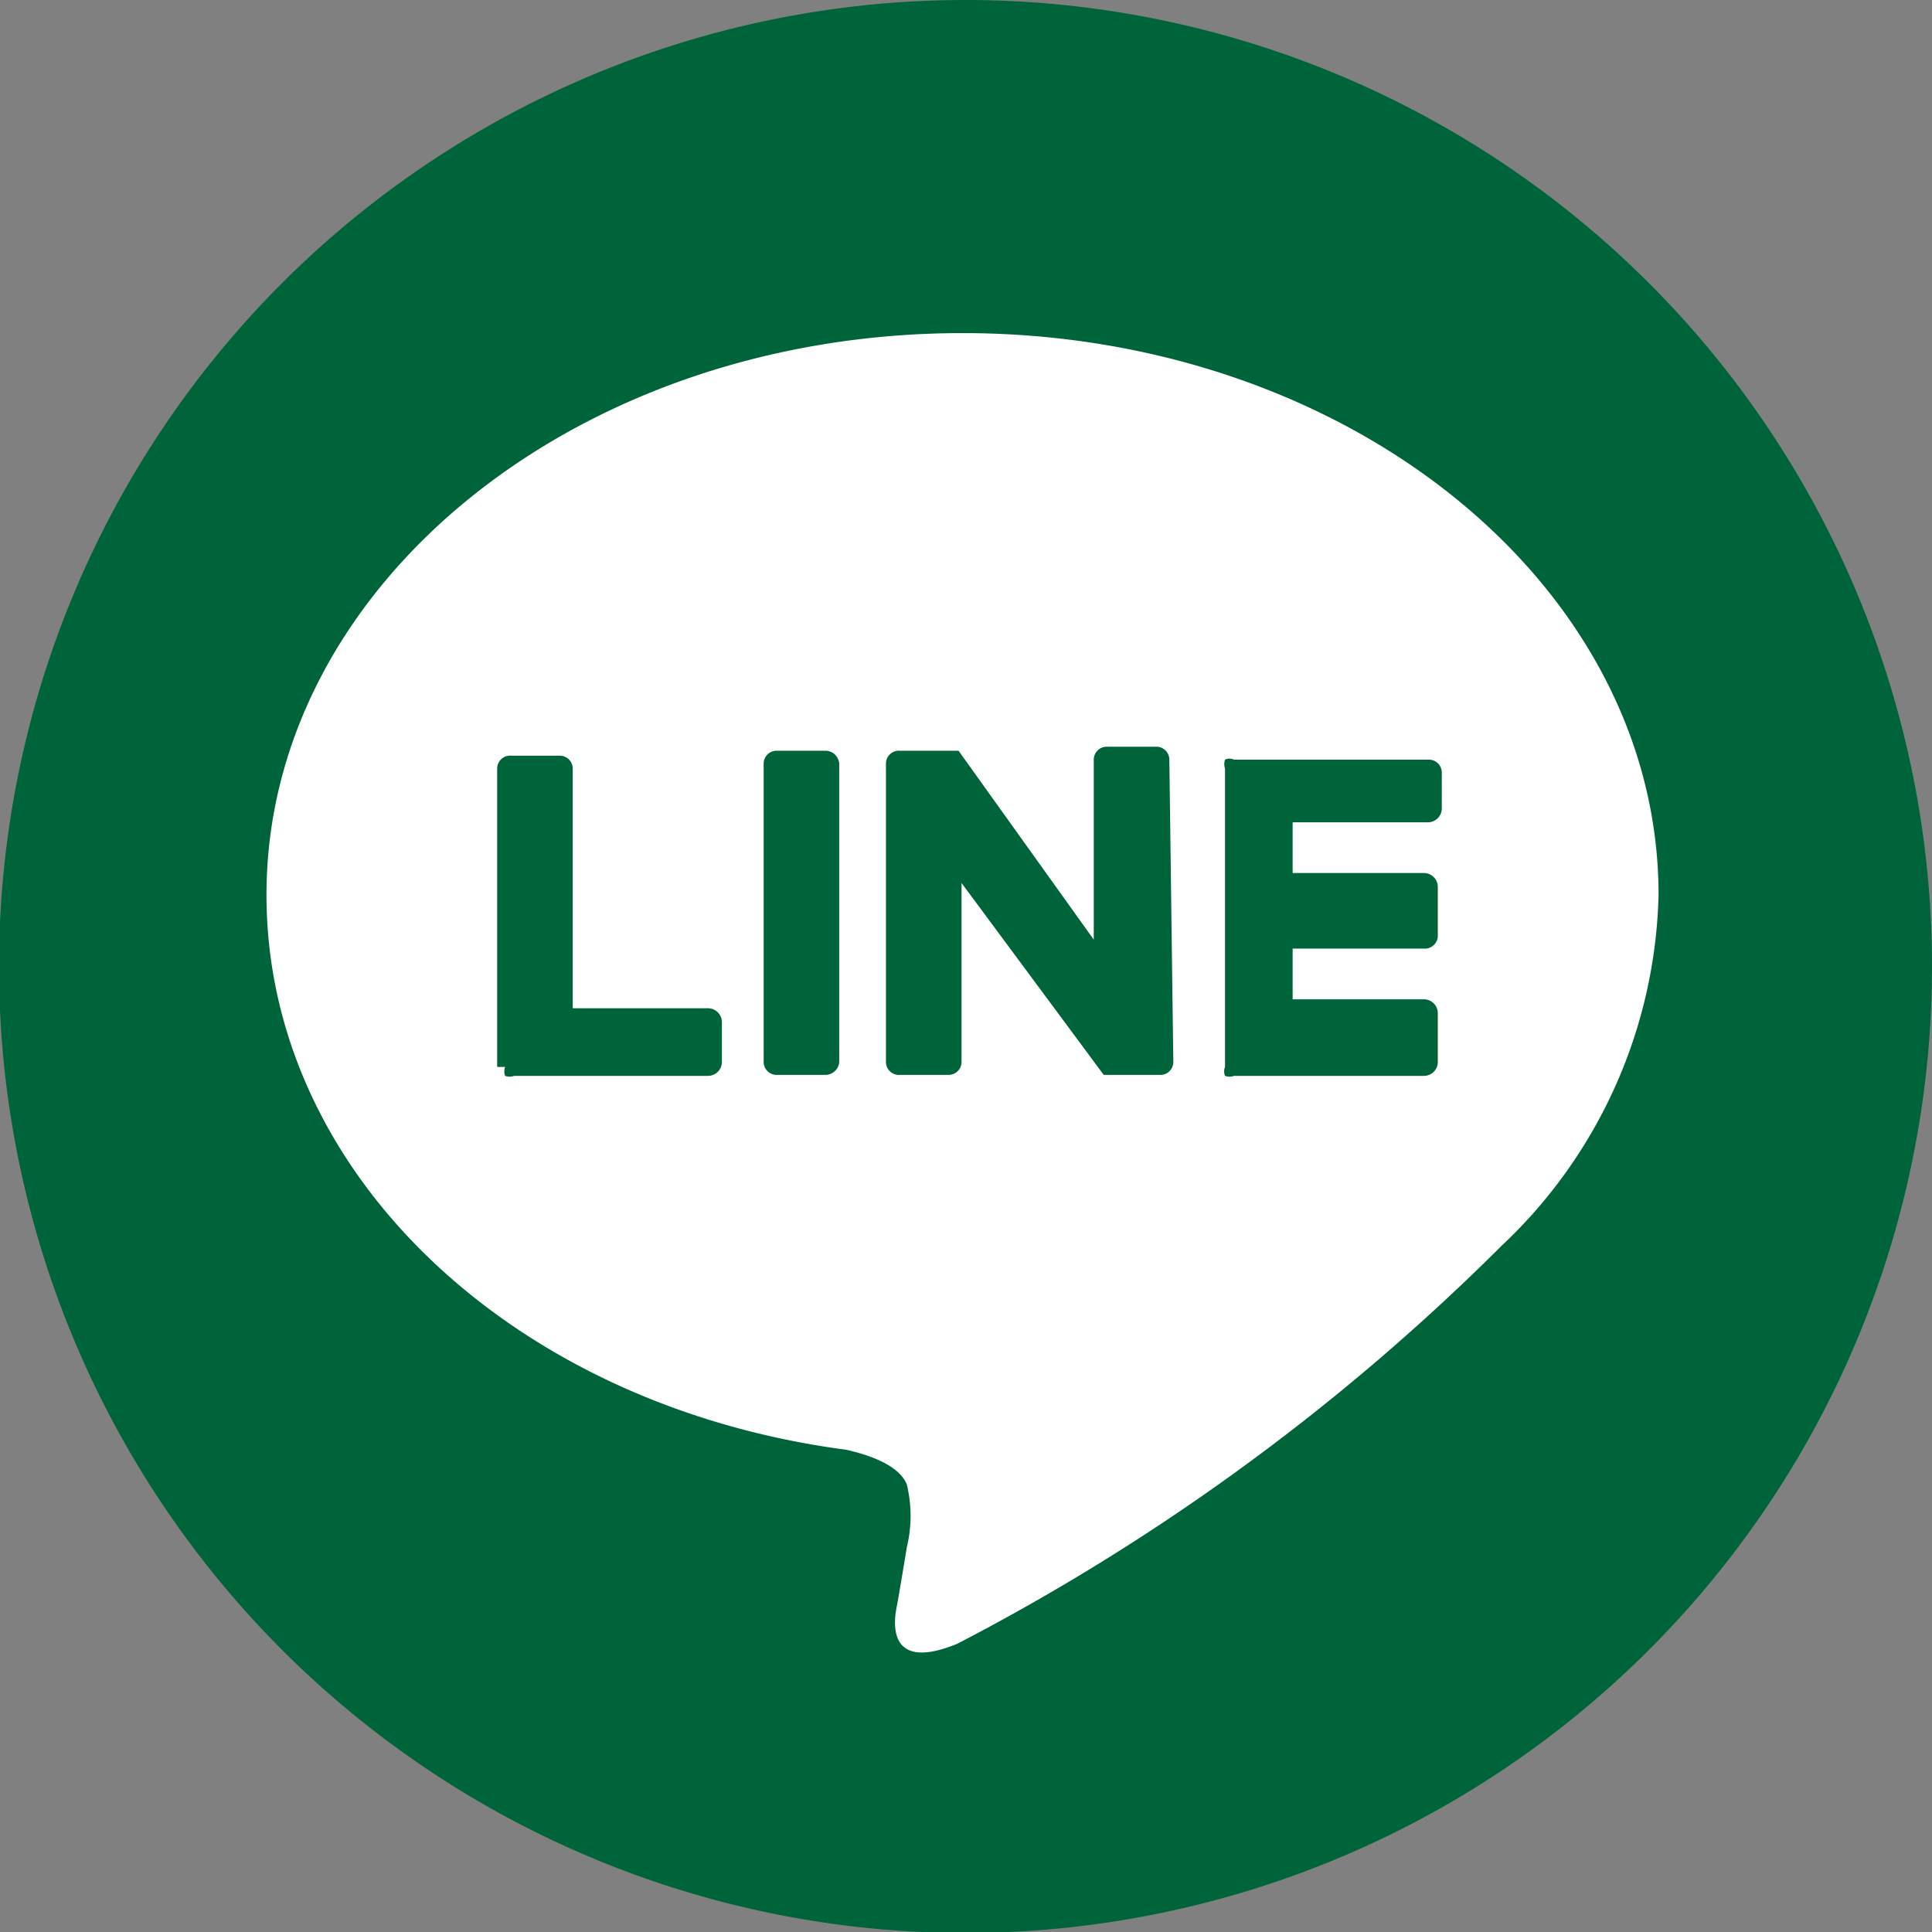
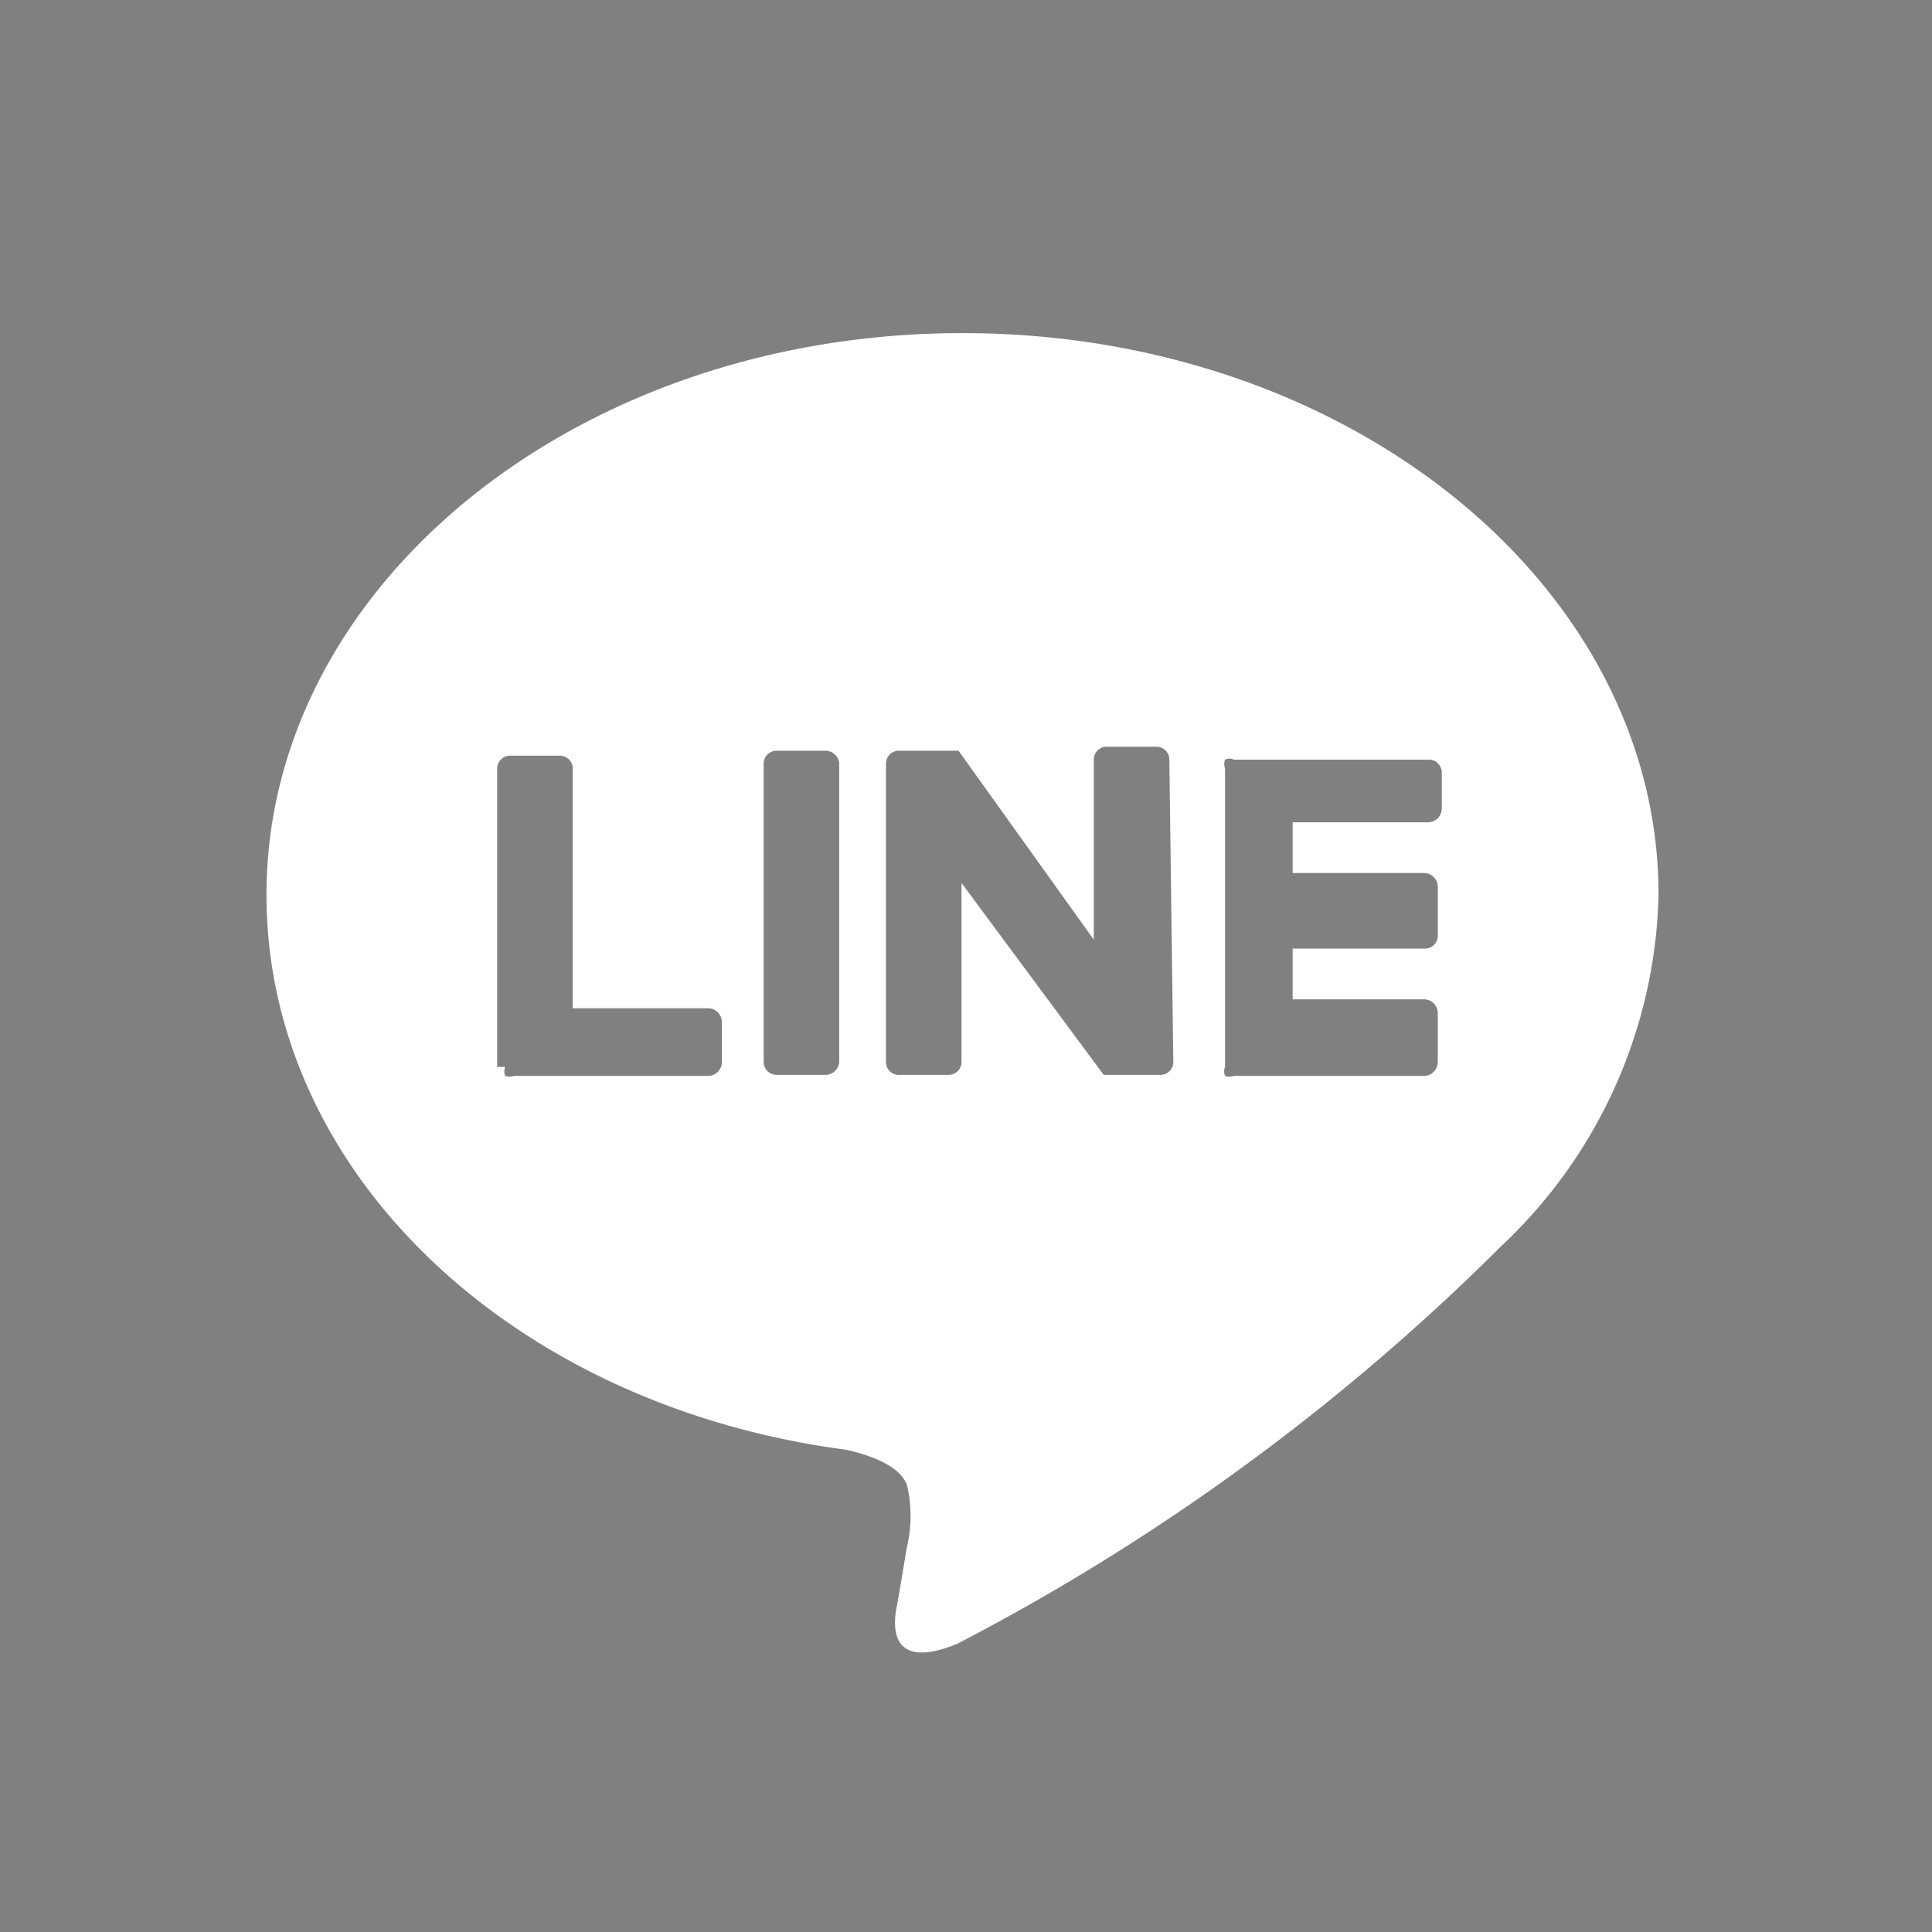
<svg xmlns="http://www.w3.org/2000/svg" viewBox="0 0 19.43 19.43">
  <rect x="0" y="0" width="19.43" height="19.43" fill="#808080" stroke="none" />
  <defs>
    <style>.cls-1{fill:#00643b;}.cls-2{fill:#fff;}</style>
  </defs>
  <title>アセット 3</title>
  <g id="レイヤー_2" data-name="レイヤー 2">
    <g id="レイヤー_1-2" data-name="レイヤー 1">
      <g id="フッター">
-         <path class="cls-1" d="M19.43,9.72A9.72,9.72,0,1,1,9.72,0h0A9.72,9.72,0,0,1,19.43,9.72Z" />
        <path class="cls-2" d="M16.68,9c0-3.11-3.12-5.65-7-5.65s-7,2.54-7,5.65c0,2.8,2.48,5.14,5.83,5.58.22.05.53.15.61.35a1.34,1.34,0,0,1,0,.63s-.08.49-.1.59-.14.69.61.38a22.28,22.28,0,0,0,5.47-4h0A5,5,0,0,0,16.68,9ZM7.26,10.68a.14.14,0,0,1-.14.14H5.17a.13.13,0,0,1-.09,0h0a.13.13,0,0,1,0-.09H5v-3a.13.13,0,0,1,.14-.13h.49a.13.13,0,0,1,.13.13v2.41H7.12a.14.14,0,0,1,.14.14Zm1.18,0a.14.14,0,0,1-.14.13H7.81a.13.13,0,0,1-.13-.13v-3a.13.13,0,0,1,.13-.13H8.3a.14.14,0,0,1,.14.13Zm3.36,0a.13.13,0,0,1-.14.13H11.1l0,0L9.67,8.88v1.8a.13.13,0,0,1-.13.13H9.05a.13.13,0,0,1-.14-.13v-3a.13.13,0,0,1,.14-.13h.59v0L11,9.45V7.64a.13.13,0,0,1,.14-.13h.48a.13.13,0,0,1,.14.13Zm2.7-2.55a.14.14,0,0,1-.14.14H13v.51h1.32a.14.14,0,0,1,.14.14v.49a.13.13,0,0,1-.14.13H13v.51h1.32a.14.14,0,0,1,.14.14v.49a.14.14,0,0,1-.14.14H12.41a.13.13,0,0,1-.09,0h0a.12.12,0,0,1,0-.09h0v-3h0a.14.14,0,0,1,0-.09h0a.1.1,0,0,1,.09,0h1.95a.13.13,0,0,1,.14.13Z" />
      </g>
    </g>
  </g>
</svg>